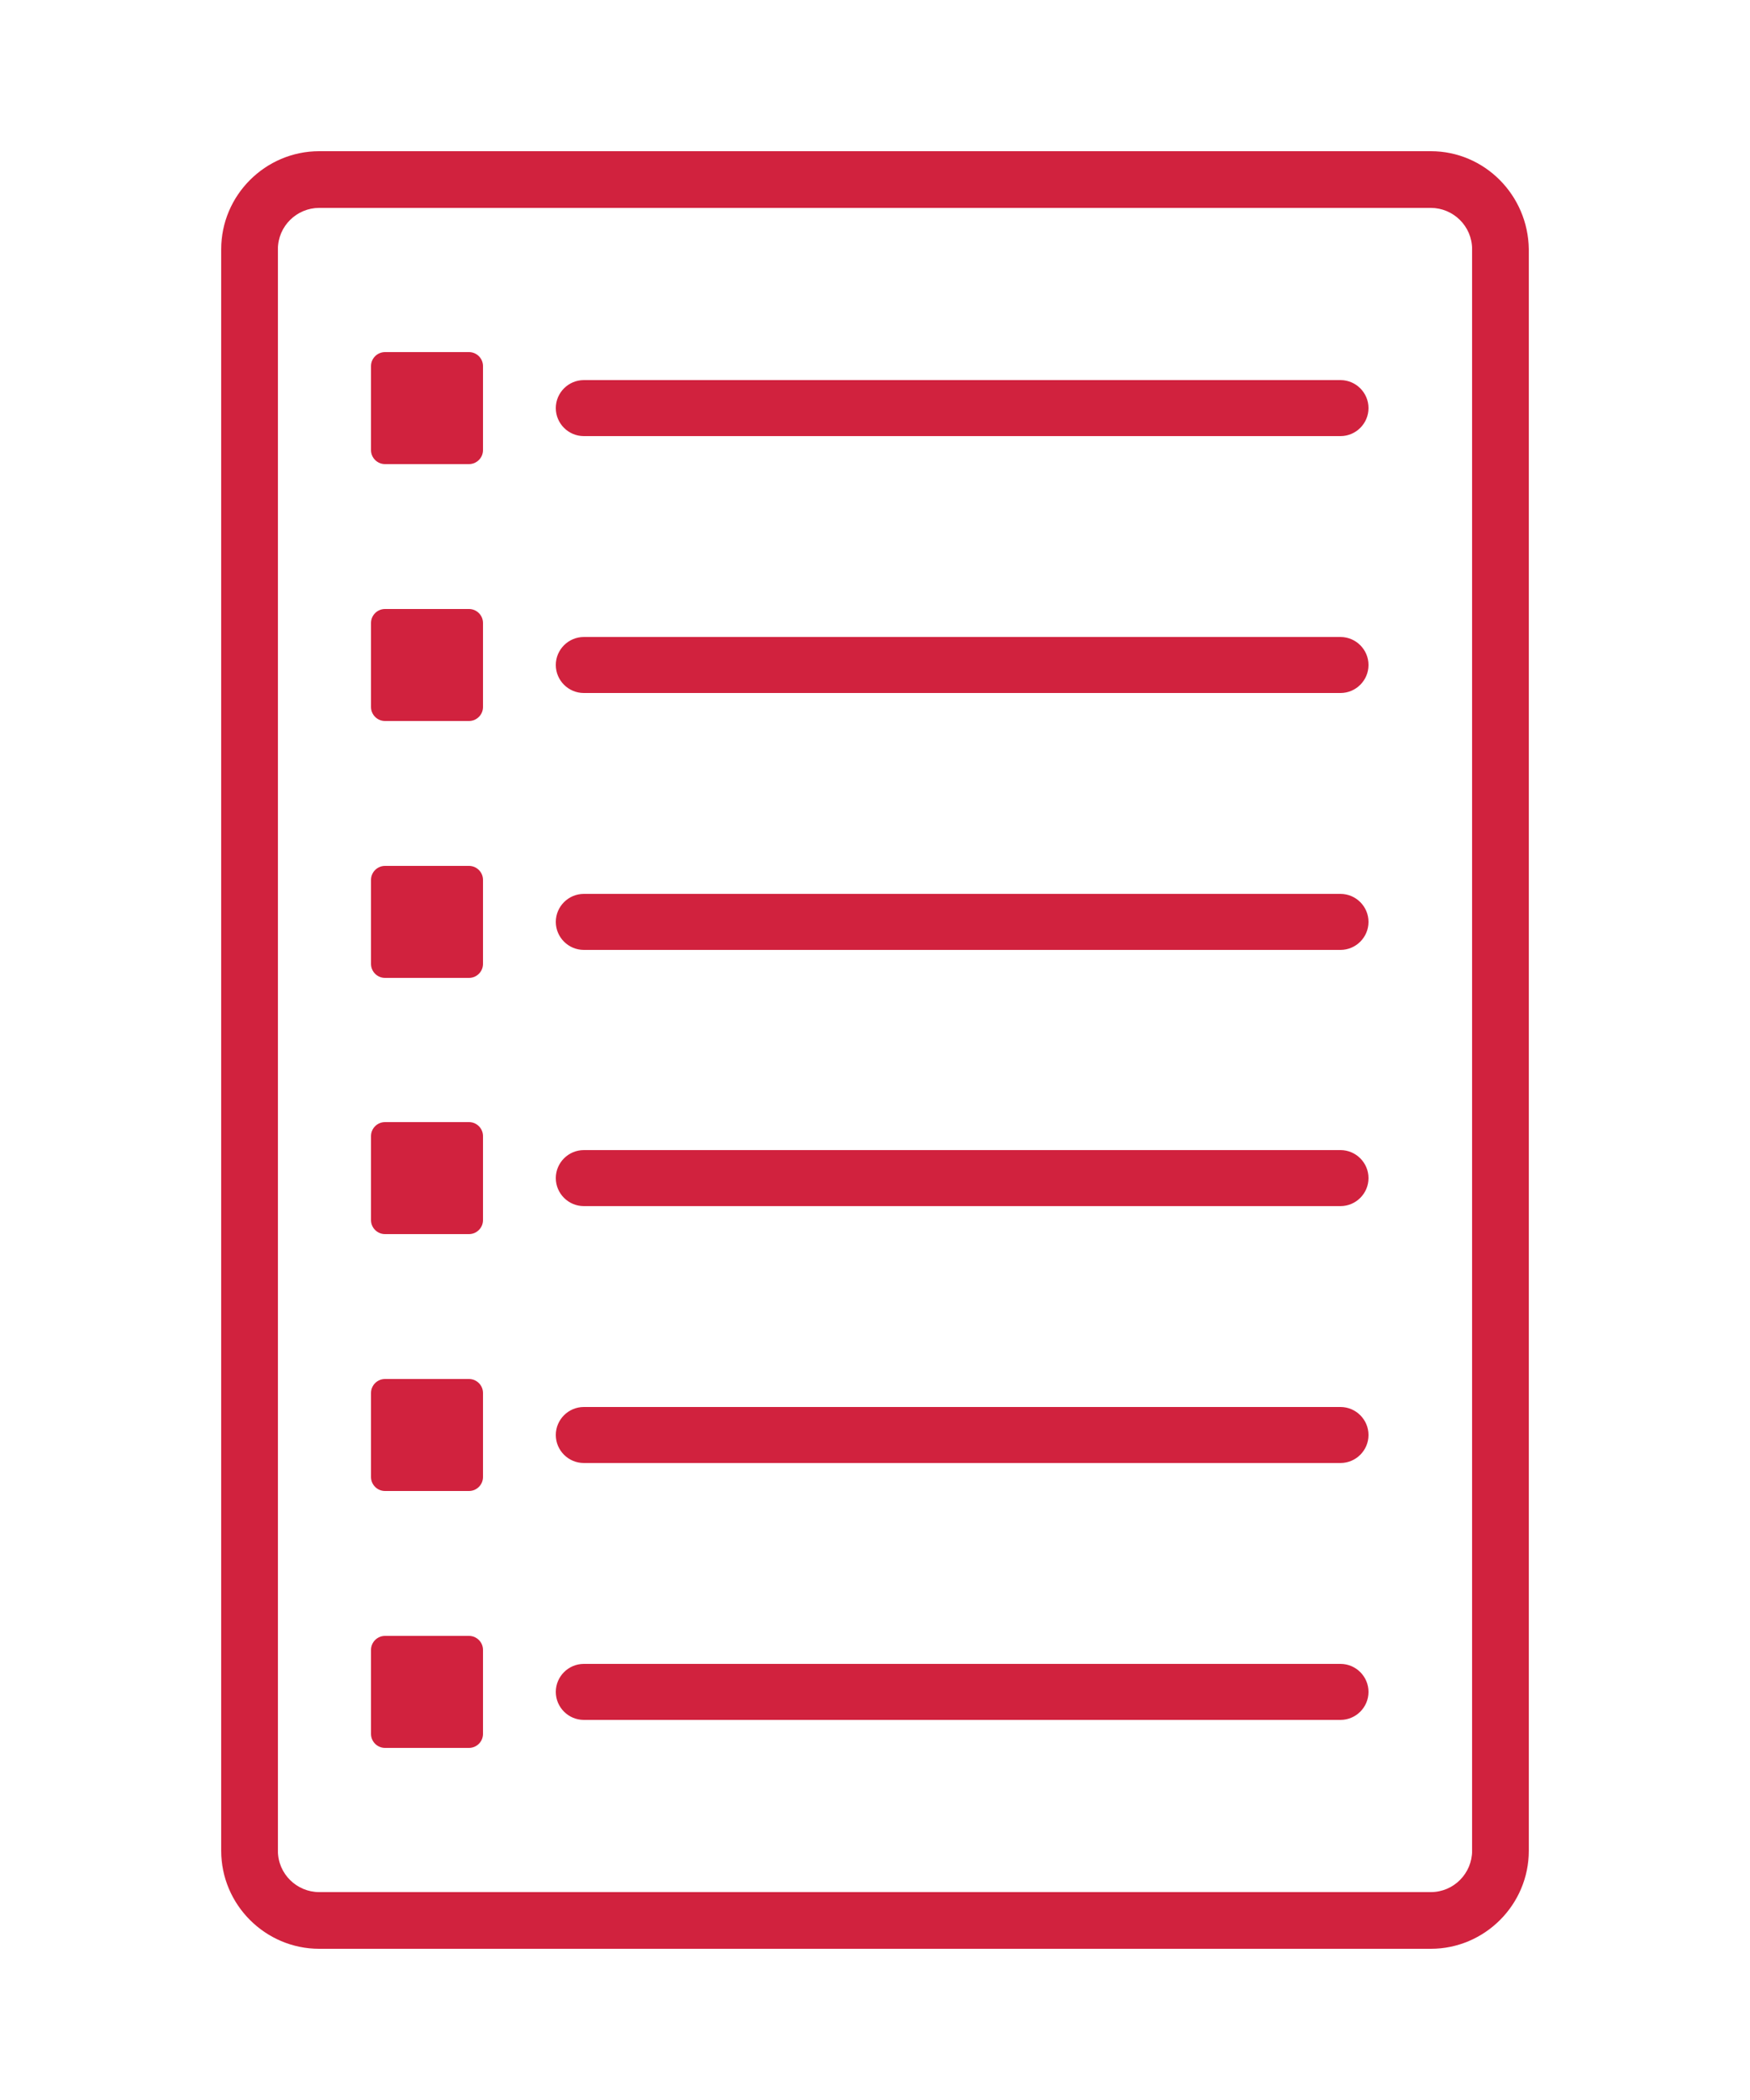
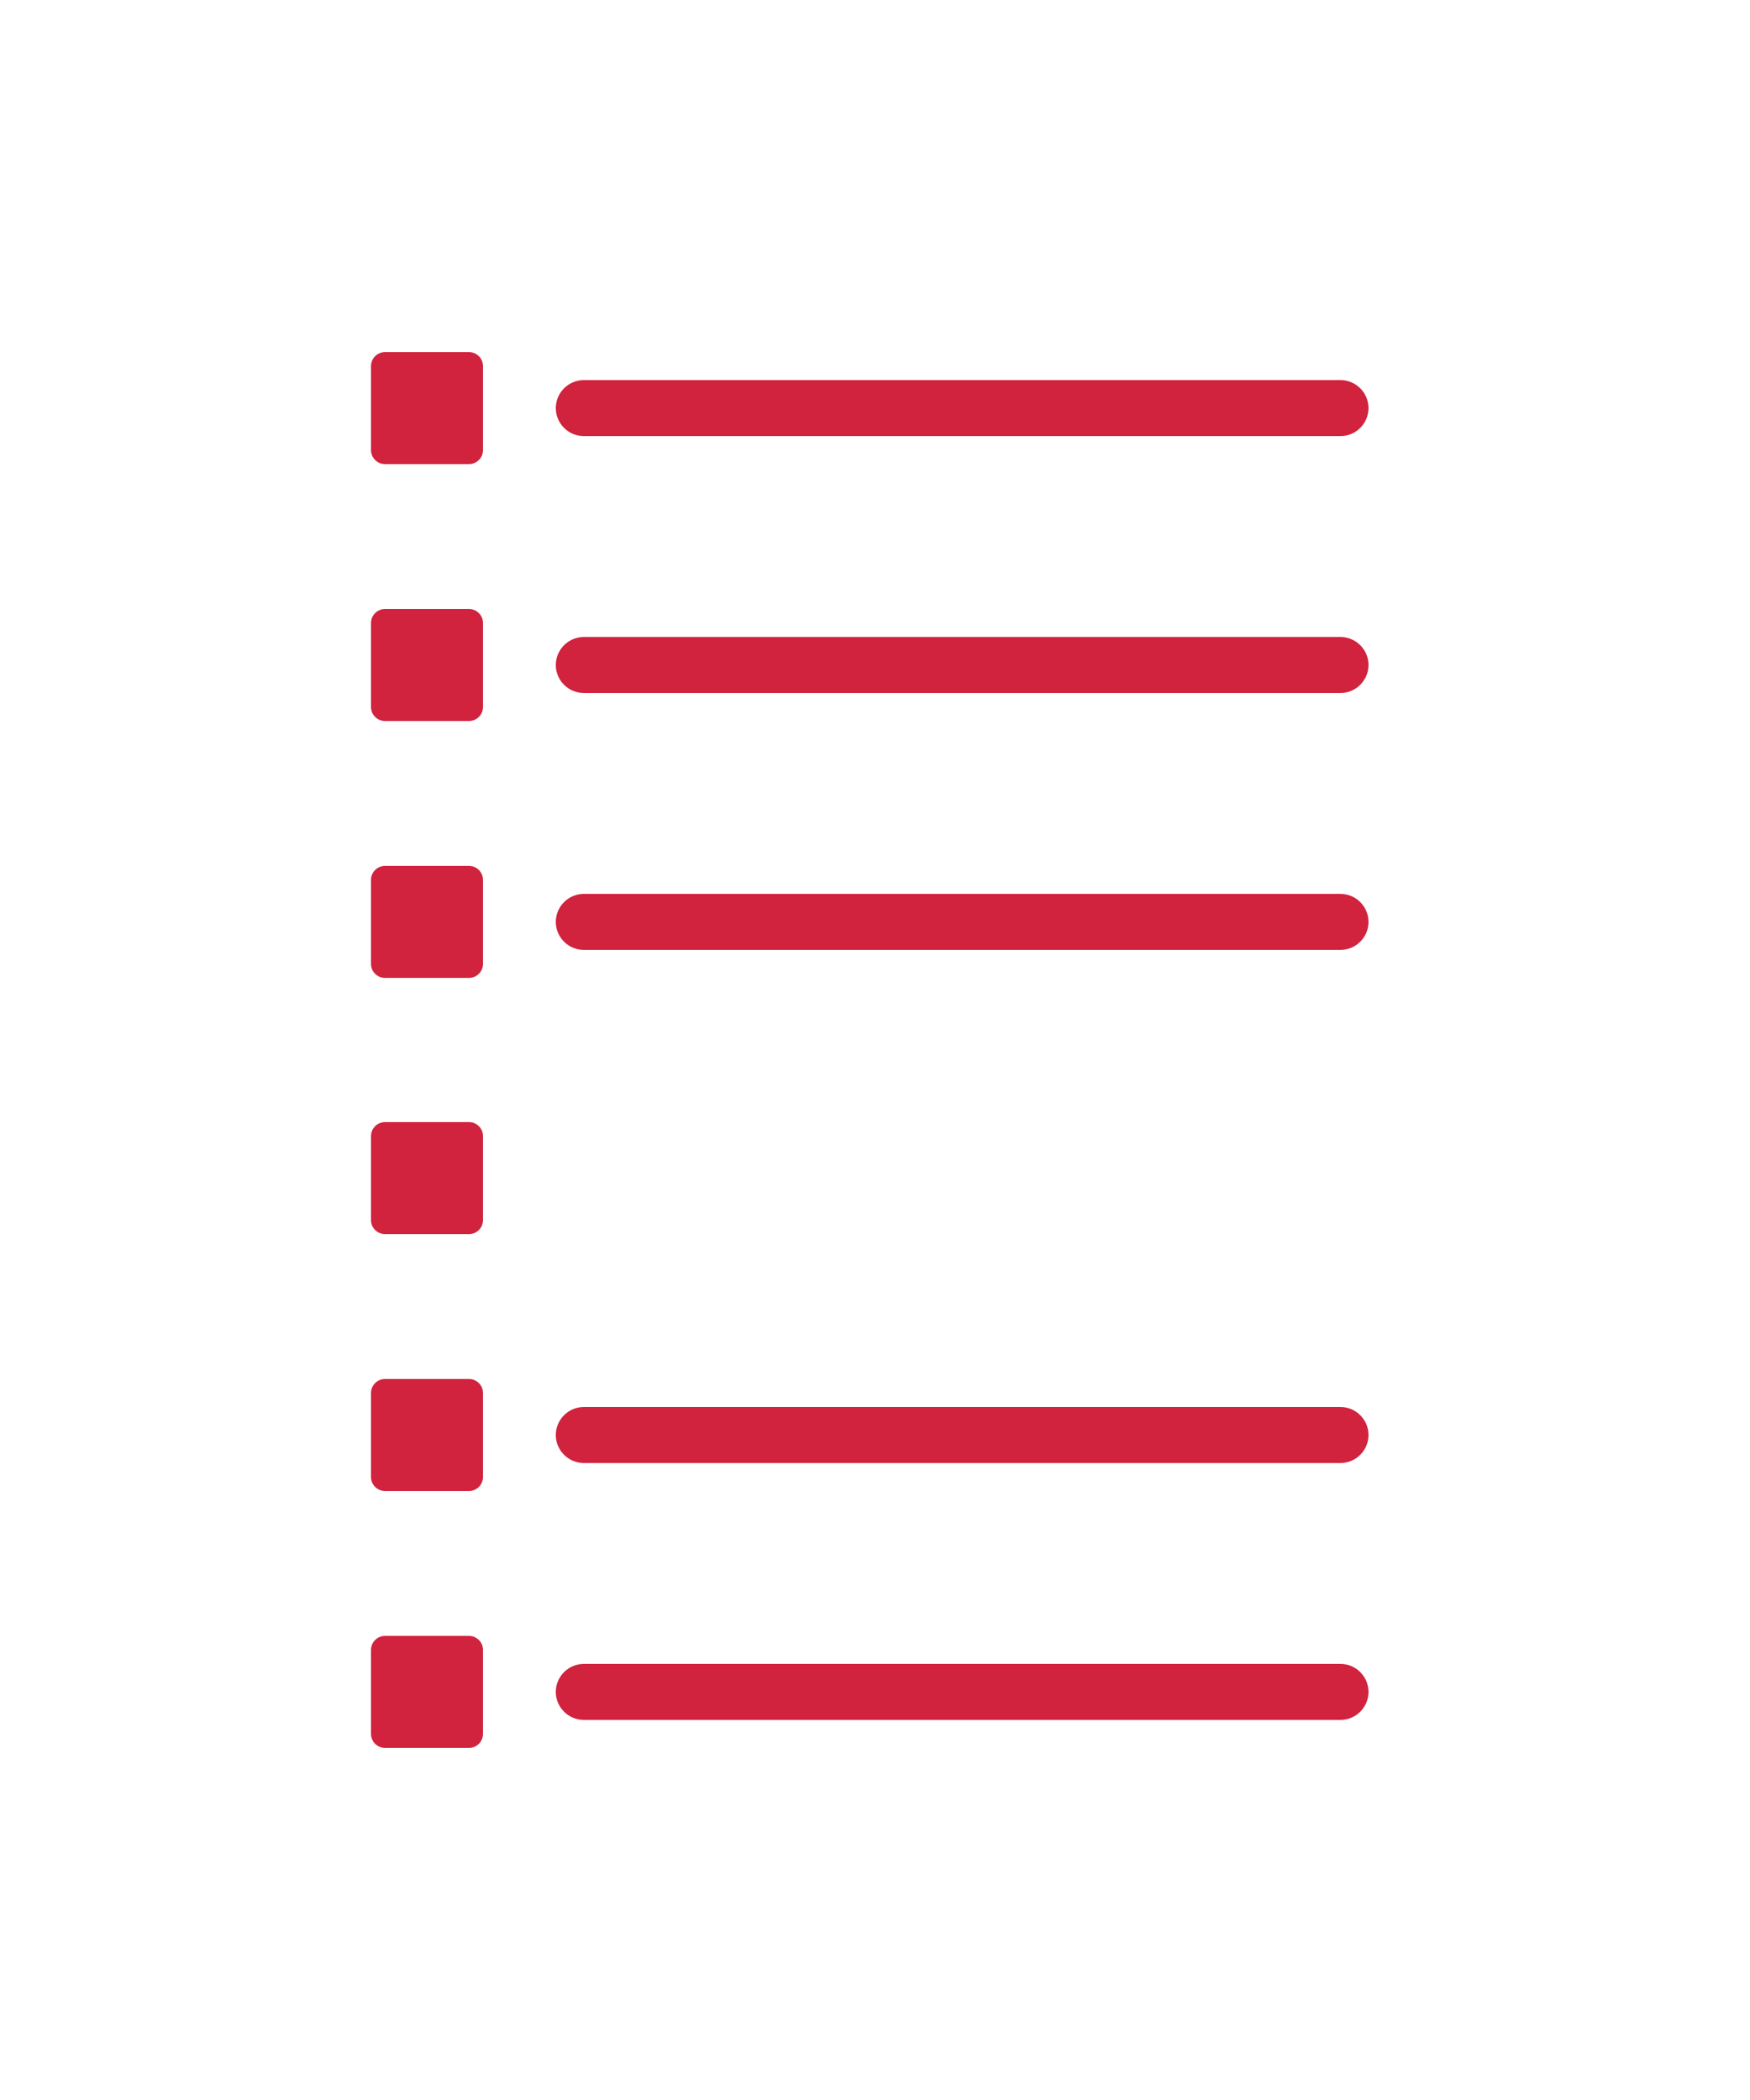
<svg xmlns="http://www.w3.org/2000/svg" version="1.1" id="Layer_1" x="0px" y="0px" viewBox="0 0 250 300" style="enable-background:new 0 0 250 300;" xml:space="preserve">
  <style type="text/css">
	.st0{fill:#D1223E;}
</style>
-   <path class="st0" d="M204.4,21.6H45.6c-7.7,0-14,6.3-14,14v228.8c0,7.7,6.3,14,14,14h158.8c7.7,0,14-6.3,14-14V35.6  C218.3,27.9,212.1,21.6,204.4,21.6z M210.3,264.4c0,3.2-2.6,5.9-5.9,5.9H45.6c-3.2,0-5.9-2.6-5.9-5.9V35.6c0-3.3,2.7-5.9,5.9-5.9  h158.8c3.2,0,5.9,2.6,5.9,5.9L210.3,264.4L210.3,264.4z" />
  <path class="st0" d="M67,66.3H55c-1.1,0-2-0.9-2-2v-12c0-1.1,0.9-2,2-2h12c1.1,0,2,0.9,2,2v12C69,65.4,68.1,66.3,67,66.3z" />
  <path class="st0" d="M67,103H55c-1.1,0-2-0.9-2-2V89c0-1.1,0.9-2,2-2h12c1.1,0,2,0.9,2,2v12C69,102.1,68.1,103,67,103z" />
  <path class="st0" d="M67,139.7H55c-1.1,0-2-0.9-2-2v-12c0-1.1,0.9-2,2-2h12c1.1,0,2,0.9,2,2v12C69,138.8,68.1,139.7,67,139.7z" />
  <path class="st0" d="M67,176.3H55c-1.1,0-2-0.9-2-2v-12c0-1.1,0.9-2,2-2h12c1.1,0,2,0.9,2,2v12C69,175.4,68.1,176.3,67,176.3z" />
  <path class="st0" d="M67,213H55c-1.1,0-2-0.9-2-2v-12c0-1.1,0.9-2,2-2h12c1.1,0,2,0.9,2,2v12C69,212.1,68.1,213,67,213z" />
  <path class="st0" d="M67,249.7H55c-1.1,0-2-0.9-2-2v-12c0-1.1,0.9-2,2-2h12c1.1,0,2,0.9,2,2v12C69,248.8,68.1,249.7,67,249.7z" />
  <g>
    <path class="st0" d="M191.5,62.3H83.4c-2.2,0-4-1.8-4-4s1.8-4,4-4h108.1c2.2,0,4,1.8,4,4S193.7,62.3,191.5,62.3z" />
  </g>
  <g>
    <path class="st0" d="M191.5,99H83.4c-2.2,0-4-1.8-4-4s1.8-4,4-4h108.1c2.2,0,4,1.8,4,4S193.7,99,191.5,99z" />
  </g>
  <g>
    <path class="st0" d="M191.5,135.7H83.4c-2.2,0-4-1.8-4-4s1.8-4,4-4h108.1c2.2,0,4,1.8,4,4S193.7,135.7,191.5,135.7z" />
  </g>
  <g>
-     <path class="st0" d="M191.5,172.3H83.4c-2.2,0-4-1.8-4-4s1.8-4,4-4h108.1c2.2,0,4,1.8,4,4S193.7,172.3,191.5,172.3z" />
-   </g>
+     </g>
  <g>
    <path class="st0" d="M191.5,209H83.4c-2.2,0-4-1.8-4-4s1.8-4,4-4h108.1c2.2,0,4,1.8,4,4S193.7,209,191.5,209z" />
  </g>
  <g>
    <path class="st0" d="M191.5,245.7H83.4c-2.2,0-4-1.8-4-4s1.8-4,4-4h108.1c2.2,0,4,1.8,4,4S193.7,245.7,191.5,245.7z" />
  </g>
</svg>